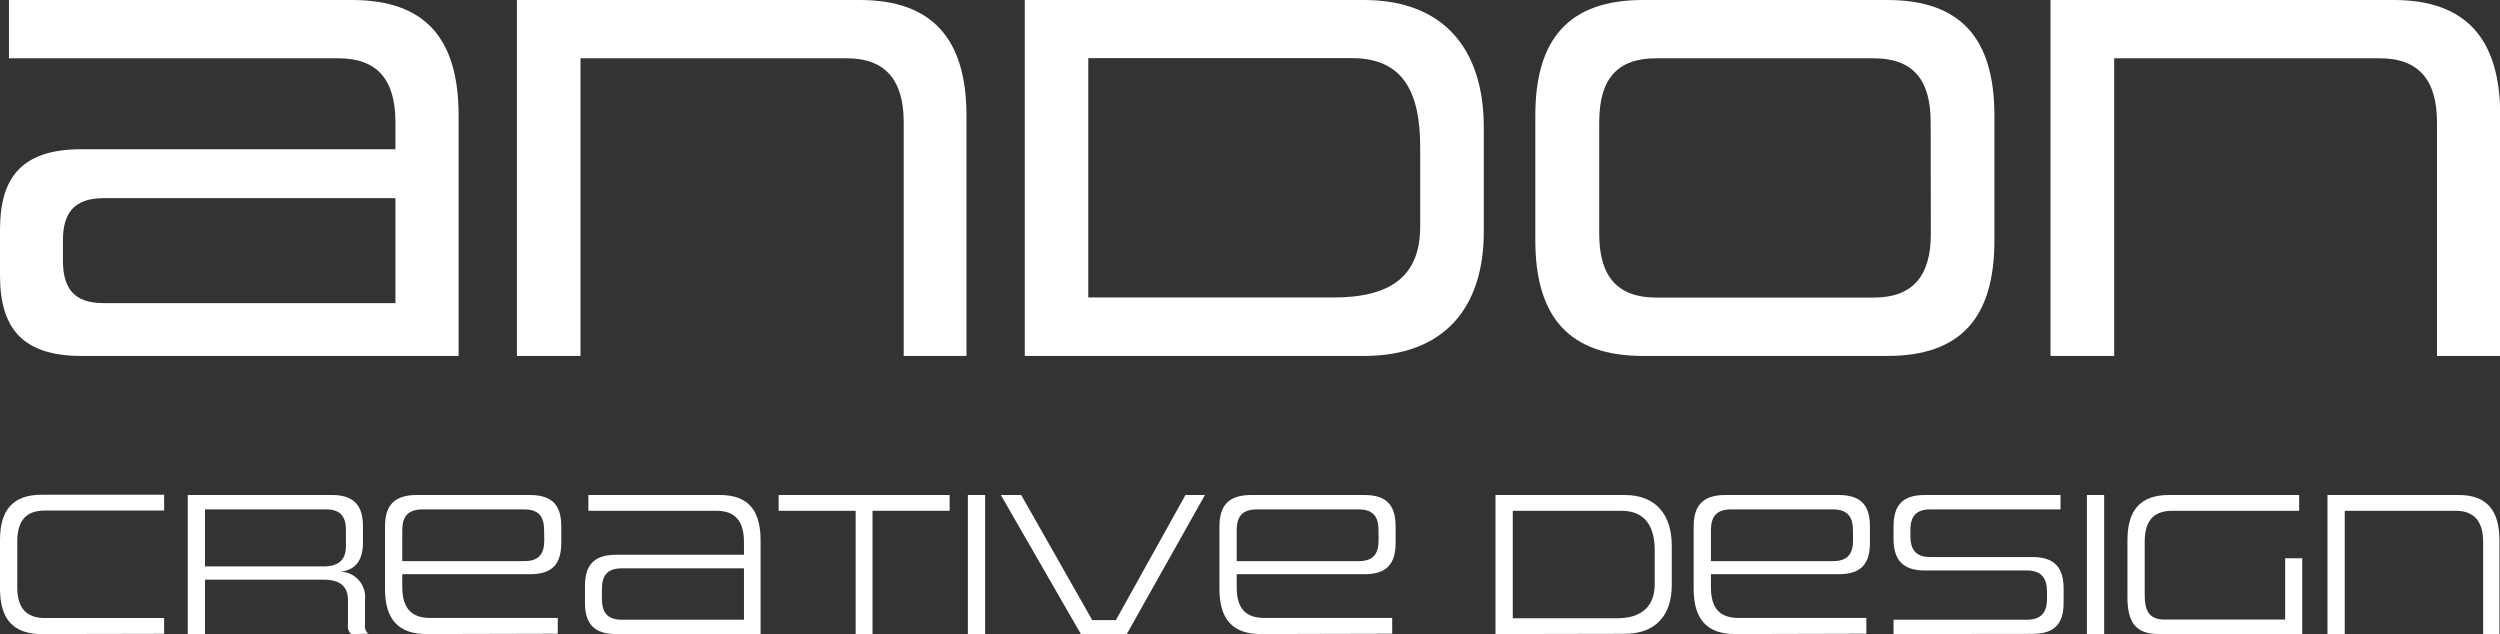
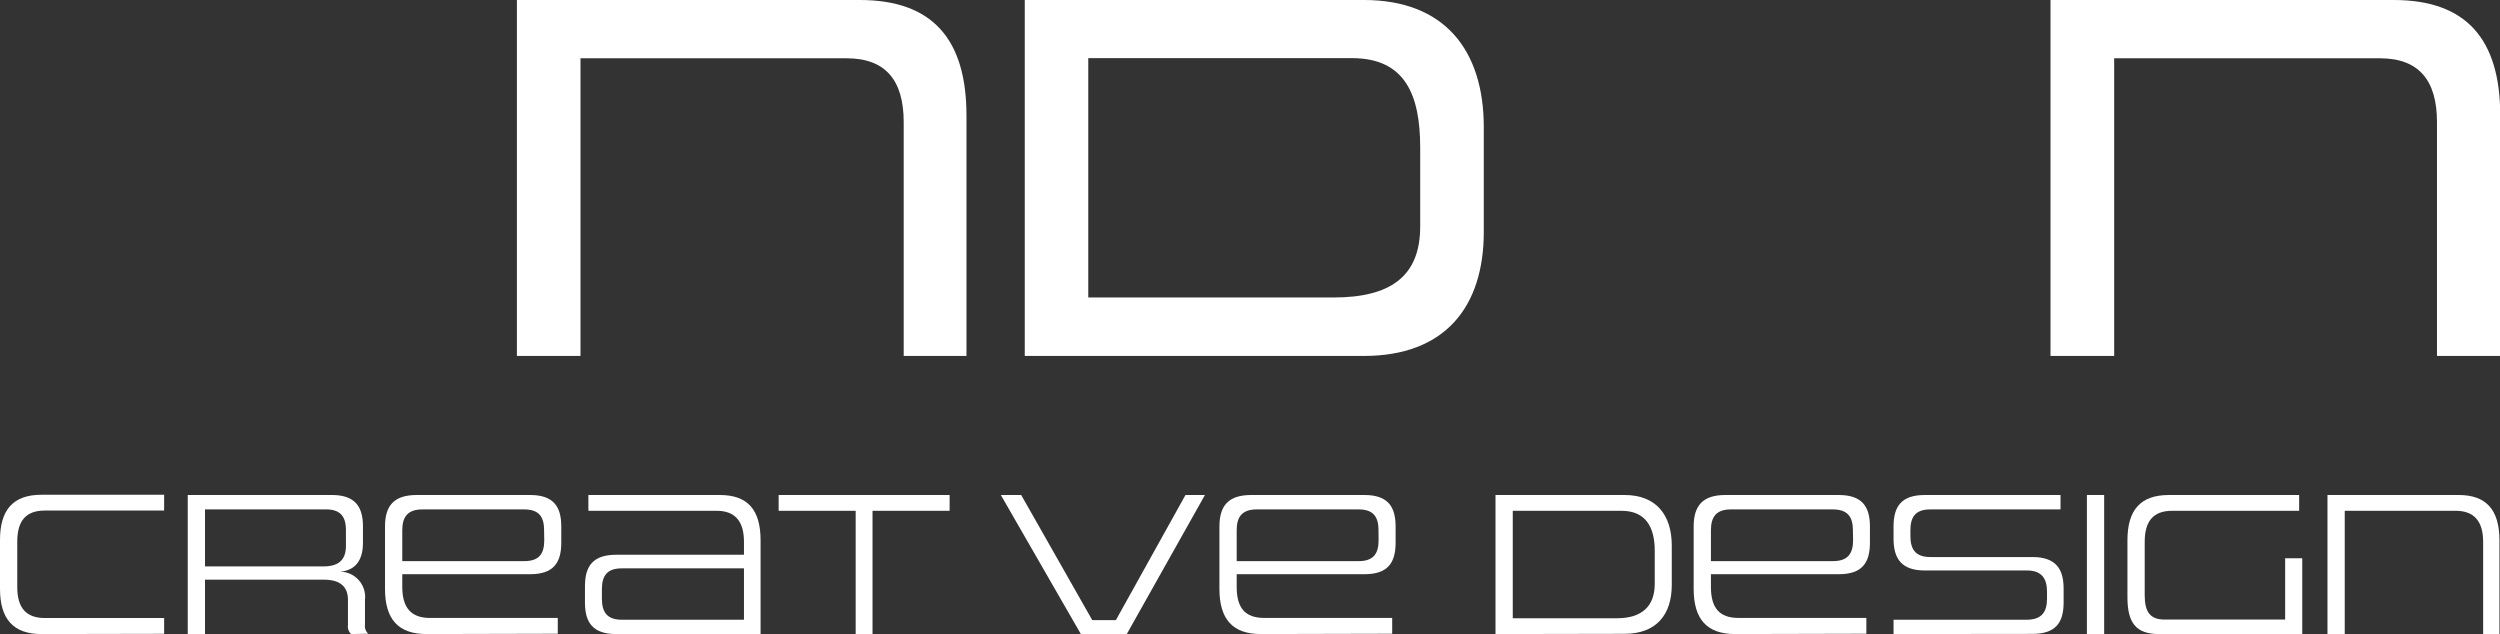
<svg xmlns="http://www.w3.org/2000/svg" viewBox="0 0 307.07 77.88">
  <rect x="0" y="0" width="307.07" height="77.88" fill="#333333" stroke="none" />
  <defs>
    <style>.cls-1{fill:#fff;}</style>
  </defs>
  <g id="Layer_2" data-name="Layer 2">
    <g id="Layer_1-2" data-name="Layer 1">
-       <path class="cls-1" d="M10,43.72c-7.31,0-10-3.48-10-9.88V28.22c0-6.4,2.64-9.89,10-9.89H48.57V15c0-5.24-2.26-7.84-7-7.84H1.1V0H43.22c9,0,13.11,4.7,13.11,14.2V43.72ZM48.57,24.34H12.73c-3.62,0-5,1.82-5,5.17V32c0,3.42,1.36,5.23,5,5.23H48.57Z" />
      <path class="cls-1" d="M111,43.72V15c0-5.17-2.26-7.84-7-7.84H71.3V43.72H63.49V0H105.6c8.91,0,13.11,4.78,13.11,14.2V43.72Z" />
      <path class="cls-1" d="M125.87,43.72V0h41.66c9.82,0,14.72,6.07,14.72,15.62V28.48c0,9.3-4.84,15.24-14.72,15.24Zm48.57-25.58c0-6.45-1.82-11-8.39-11H133.67v29.4h30.11c7,0,10.66-2.58,10.66-8.72Z" />
-       <path class="cls-1" d="M201.81,43.72c-9,0-13.23-4.71-13.23-14.21V14.2c0-9.5,4.19-14.2,13.23-14.2h30c9,0,13.16,4.7,13.16,14.2V29.51c0,9.5-4.12,14.21-13.16,14.21ZM237.14,15c0-5.24-2.2-7.84-7-7.84H203.43c-4.85,0-7,2.6-7,7.84V28.74c0,5.16,2.19,7.81,7,7.81h26.73c4.78,0,7-2.65,7-7.81Z" />
      <path class="cls-1" d="M299.33,43.72V15c0-5.17-2.26-7.84-7-7.84H259.68V43.72h-7.82V0H294c8.91,0,13.1,4.78,13.1,14.2V43.72Z" />
      <path class="cls-1" d="M5.09,77.88C1.61,77.88,0,76,0,72.33v-6c0-3.71,1.61-5.56,5.09-5.56H20.16v1.94H5.5c-2.32,0-3.38,1.27-3.38,3.82v5.58c0,2.52,1.06,3.8,3.38,3.8H20.16v1.94Z" />
      <path class="cls-1" d="M43.14,77.88a1.22,1.22,0,0,1-.4-1.1V73.7c0-1.85-1.21-2.5-3-2.5H25.18v6.68H23.06V60.8H40.75c2.8,0,3.83,1.37,3.83,3.86v2c0,3-1.78,3.47-2.83,3.56a3.1,3.1,0,0,1,3.08,3.44v3.08a1.25,1.25,0,0,0,.41,1.1Zm-.65-12.76c0-1.65-.66-2.55-2.44-2.55H25.18v7H39.71c1.67,0,2.78-.61,2.78-2.52Z" />
      <path class="cls-1" d="M52.39,77.88c-3.49,0-5.1-1.84-5.1-5.55V64.66c0-2.49,1.05-3.86,3.89-3.86H65.11c2.82,0,3.83,1.37,3.83,3.86v2c0,2.51-1,3.87-3.83,3.87H49.41v1.57c0,2.52,1.07,3.8,3.38,3.8H68.51v1.94ZM66.83,65.12c0-1.65-.64-2.55-2.44-2.55H51.89c-1.8,0-2.48.9-2.48,2.55v3.8h15c1.8,0,2.44-.9,2.44-2.56Z" />
      <path class="cls-1" d="M75.68,77.88c-2.8,0-3.83-1.36-3.83-3.86V72c0-2.49,1-3.86,3.83-3.86h15.7V66.56c0-2.55-1.1-3.82-3.36-3.82H72.27V60.8H88.42c3.45,0,5,1.85,5,5.56V77.88Zm15.7-8.07h-15c-1.79,0-2.45.88-2.45,2.56v1.17c0,1.67.66,2.58,2.45,2.58h15Z" />
      <path class="cls-1" d="M105.1,77.88V62.74H95.64V60.8h21v1.94h-9.47V77.88Z" />
-       <path class="cls-1" d="M118.88,77.88V60.8H121V77.88Z" />
      <path class="cls-1" d="M132.76,77.88,122.93,60.8h2.5l8.73,15.37h2.9l8.55-15.37H148l-9.6,17.08Z" />
      <path class="cls-1" d="M154.87,77.88c-3.48,0-5.09-1.84-5.09-5.55V64.66c0-2.49,1.06-3.86,3.89-3.86h13.92c2.82,0,3.83,1.37,3.83,3.86v2c0,2.51-1,3.87-3.83,3.87H151.9v1.57c0,2.52,1,3.8,3.38,3.8H171v1.94Zm14.45-12.76c0-1.65-.65-2.55-2.43-2.55H154.37c-1.8,0-2.47.9-2.47,2.55v3.8h15c1.78,0,2.43-.9,2.43-2.56Z" />
      <path class="cls-1" d="M183.69,77.88V60.8h15.85c3.88,0,5.8,2.45,5.8,6.21v4.84c0,3.64-1.89,6-5.8,6Zm19.56-10.22c0-2.89-1.09-4.92-4.09-4.92H185.81v13.2h12.77c3.11,0,4.67-1.49,4.67-4.24Z" />
      <path class="cls-1" d="M213.12,77.88c-3.48,0-5.09-1.84-5.09-5.55V64.66c0-2.49,1.06-3.86,3.89-3.86h13.93c2.81,0,3.83,1.37,3.83,3.86v2c0,2.51-1,3.87-3.83,3.87h-15.7v1.57c0,2.52,1,3.8,3.38,3.8h15.71v1.94Zm14.47-12.76c0-1.65-.67-2.55-2.46-2.55H212.61c-1.79,0-2.46.9-2.46,2.55v3.8h15c1.79,0,2.46-.9,2.46-2.56Z" />
      <path class="cls-1" d="M232.58,77.88V76.12h16.35c1.81,0,2.5-.91,2.5-2.58v-.87c0-1.65-.69-2.6-2.47-2.6H236.42c-2.81,0-3.84-1.4-3.84-3.9V64.66c0-2.49,1-3.86,3.84-3.86h16.67v1.77h-16c-1.79,0-2.44.9-2.44,2.55v.73c0,1.64.65,2.57,2.44,2.57h12.54c2.82,0,3.84,1.39,3.84,3.88V74c0,2.5-1,3.86-3.84,3.86Z" />
      <path class="cls-1" d="M256.33,77.88V60.8h2.12V77.88Z" />
      <path class="cls-1" d="M265.19,77.88c-2.82,0-3.88-1.36-3.88-4.52v-7c0-3.71,1.6-5.56,5.09-5.56h16v1.94H266.81c-2.33,0-3.38,1.27-3.38,3.82V73.1c0,2.09.67,3,2.47,3h14.78V68.57h2.1v9.31Z" />
      <path class="cls-1" d="M305,77.88V66.56c0-2.53-1.11-3.82-3.37-3.82H288V77.88h-2.12V60.8H302c3.42,0,5,1.87,5,5.56V77.88Z" />
    </g>
  </g>
</svg>